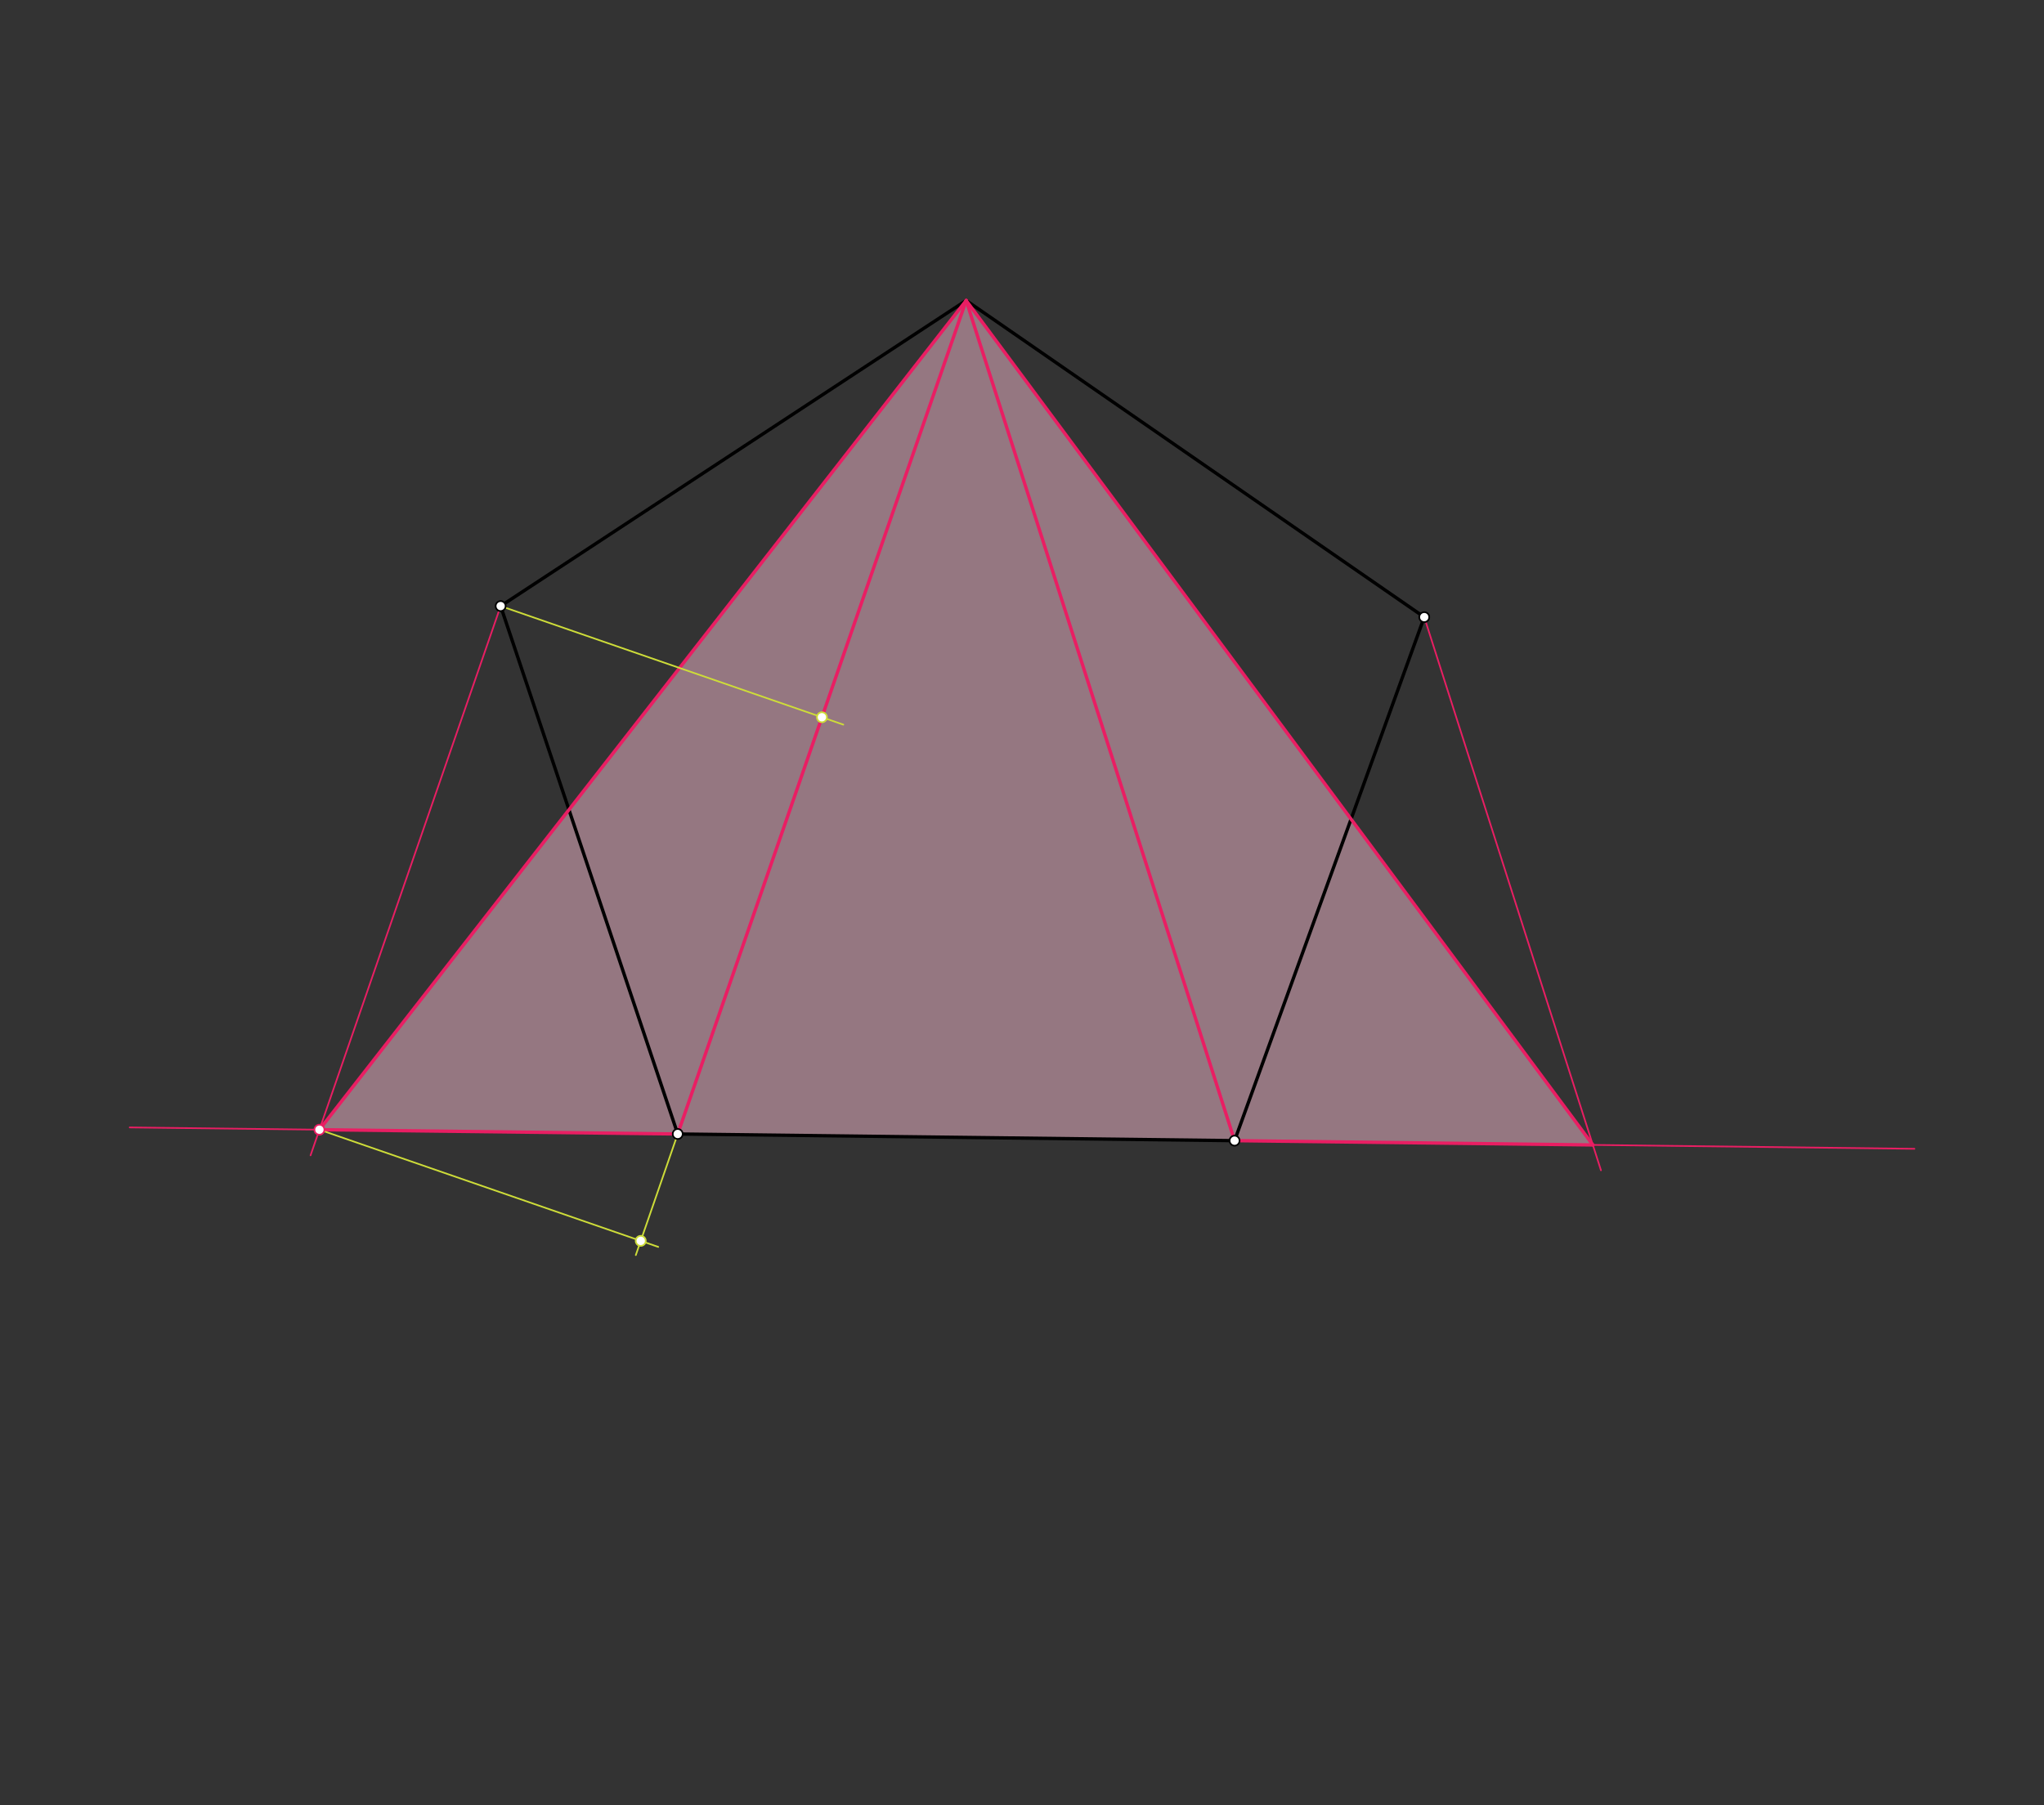
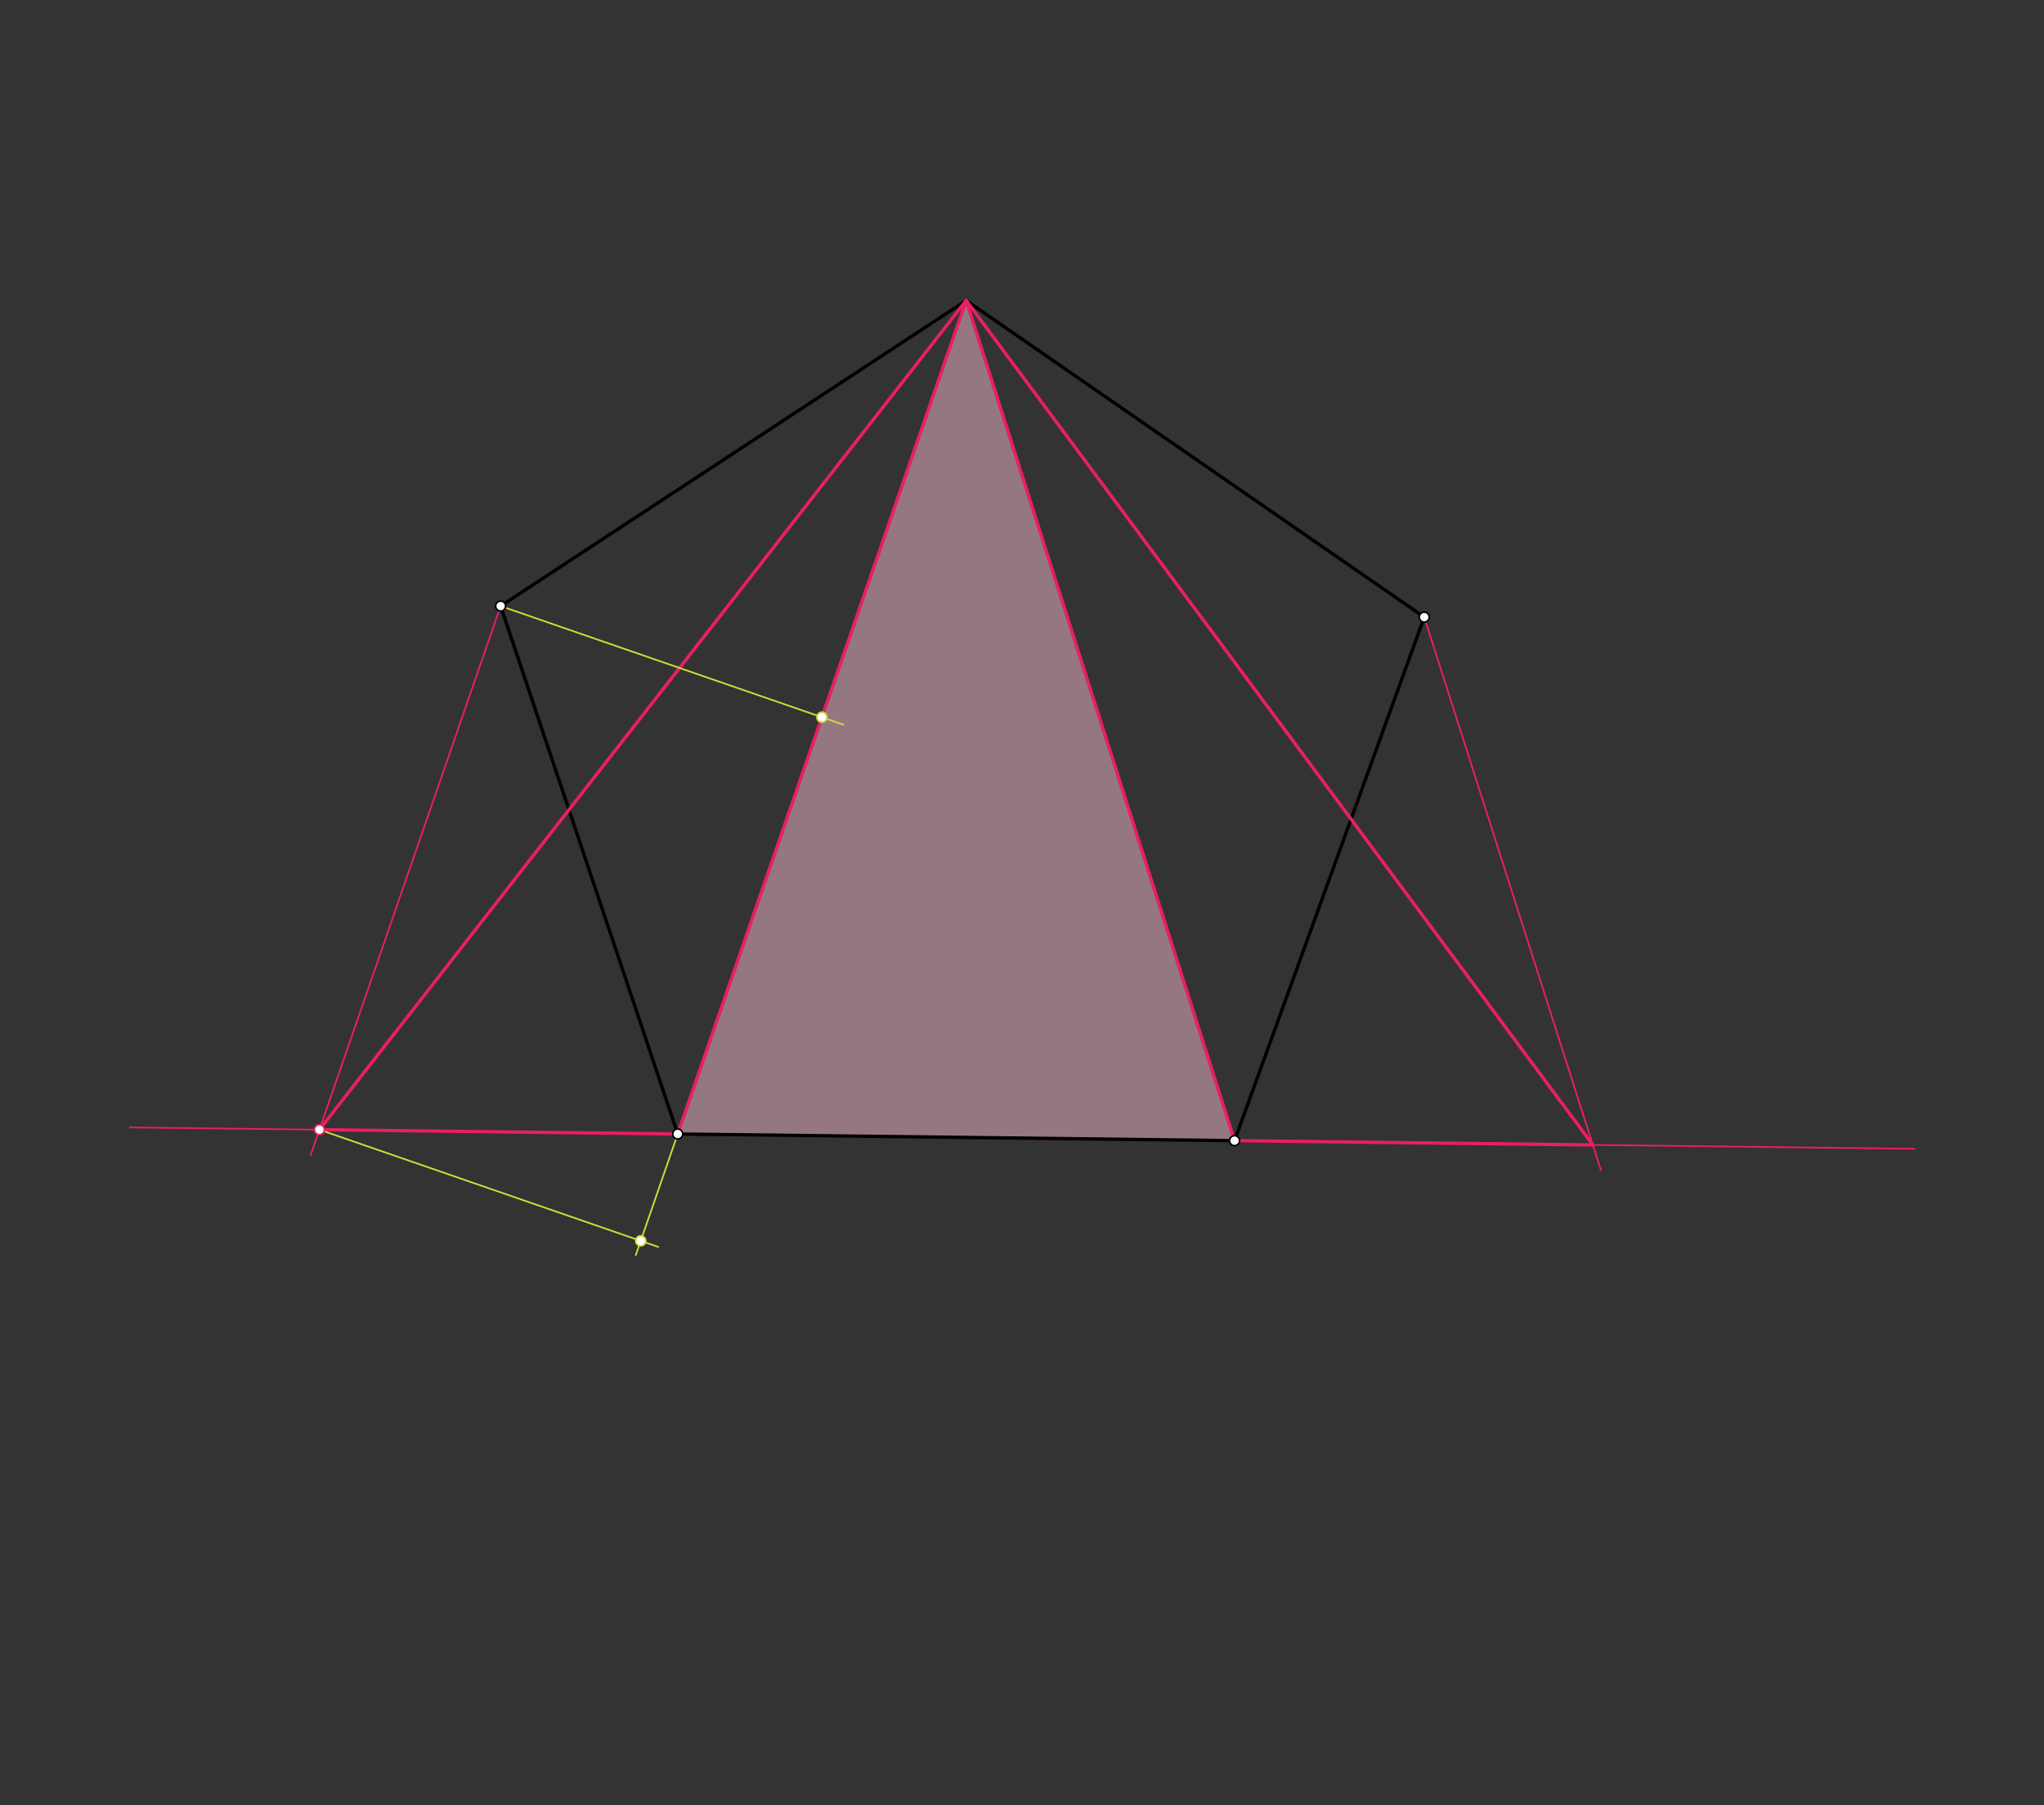
<svg xmlns="http://www.w3.org/2000/svg" class="svg--816" height="100%" preserveAspectRatio="xMidYMid meet" viewBox="0 0 1226 1083" width="100%">
  <rect x="0" y="0" width="1226" height="1083" fill="#333333" stroke="none" />
  <defs>
    <marker id="marker-arrow" markerHeight="16" markerUnits="userSpaceOnUse" markerWidth="24" orient="auto-start-reverse" refX="24" refY="4" viewBox="0 0 24 8">
      <path d="M 0 0 L 24 4 L 0 8 z" stroke="inherit" />
    </marker>
  </defs>
  <g class="aux-layer--949" />
  <g class="main-layer--75a">
    <g class="element--733">
      <g fill="#F8BBD0" opacity="0.5">
-         <path d="M 191.595 677.692 L 406.5 680.266 L 579.512 180.266 L 579.512 180.266 Z" stroke="none" />
-       </g>
+         </g>
    </g>
    <g class="element--733">
      <g fill="#F8BBD0" opacity="0.5">
-         <path d="M 579.512 180.266 L 955.405 686.839 L 740.5 684.266 Z" stroke="none" />
-       </g>
+         </g>
    </g>
    <g class="element--733">
      <g fill="#F8BBD0" opacity="0.5">
        <path d="M 406.5 680.266 L 740.5 684.266 L 579.512 180.266 L 579.512 180.266 Z" stroke="none" />
      </g>
    </g>
    <g class="element--733">
      <line stroke="#000000" stroke-dasharray="none" stroke-linecap="round" stroke-width="2" x1="406.5" x2="740.5" y1="680.266" y2="684.266" />
    </g>
    <g class="element--733">
      <line stroke="#000000" stroke-dasharray="none" stroke-linecap="round" stroke-width="2" x1="579.512" x2="300.285" y1="180.266" y2="363.58" />
    </g>
    <g class="element--733">
      <line stroke="#000000" stroke-dasharray="none" stroke-linecap="round" stroke-width="2" x1="300.285" x2="406.5" y1="363.58" y2="680.266" />
    </g>
    <g class="element--733">
      <line stroke="#000000" stroke-dasharray="none" stroke-linecap="round" stroke-width="2" x1="579.512" x2="854.269" y1="180.266" y2="370.214" />
    </g>
    <g class="element--733">
      <line stroke="#000000" stroke-dasharray="none" stroke-linecap="round" stroke-width="2" x1="854.269" x2="740.5" y1="370.214" y2="684.266" />
    </g>
    <g class="element--733">
      <line stroke="#E91E63" stroke-dasharray="none" stroke-linecap="round" stroke-width="1" x1="579.512" x2="406.5" y1="180.266" y2="680.266" />
    </g>
    <g class="element--733">
      <line stroke="#E91E63" stroke-dasharray="none" stroke-linecap="round" stroke-width="1" x1="406.5" x2="77.799" y1="680.266" y2="676.329" />
    </g>
    <g class="element--733">
      <line stroke="#E91E63" stroke-dasharray="none" stroke-linecap="round" stroke-width="1" x1="300.285" x2="186.272" y1="363.58" y2="693.076" />
    </g>
    <g class="element--733">
      <line stroke="#E91E63" stroke-dasharray="none" stroke-linecap="round" stroke-width="2" x1="579.512" x2="191.595" y1="180.266" y2="677.692" />
    </g>
    <g class="element--733">
      <line stroke="#E91E63" stroke-dasharray="none" stroke-linecap="round" stroke-width="2" x1="191.595" x2="406.5" y1="677.692" y2="680.266" />
    </g>
    <g class="element--733">
      <line stroke="#E91E63" stroke-dasharray="none" stroke-linecap="round" stroke-width="2" x1="406.5" x2="579.512" y1="680.266" y2="180.266" />
    </g>
    <g class="element--733">
      <line stroke="#CDDC39" stroke-dasharray="none" stroke-linecap="round" stroke-width="1" x1="300.285" x2="505.811" y1="363.58" y2="434.697" />
    </g>
    <g class="element--733">
      <line stroke="#CDDC39" stroke-dasharray="none" stroke-linecap="round" stroke-width="1" x1="191.595" x2="394.816" y1="677.692" y2="748.011" />
    </g>
    <g class="element--733">
      <line stroke="#CDDC39" stroke-dasharray="none" stroke-linecap="round" stroke-width="1" x1="406.5" x2="381.363" y1="680.266" y2="752.91" />
    </g>
    <g class="element--733">
      <line stroke="#E91E63" stroke-dasharray="none" stroke-linecap="round" stroke-width="1" x1="579.512" x2="740.5" y1="180.266" y2="684.266" />
    </g>
    <g class="element--733">
      <line stroke="#E91E63" stroke-dasharray="none" stroke-linecap="round" stroke-width="1" x1="740.5" x2="1148.262" y1="684.266" y2="689.149" />
    </g>
    <g class="element--733">
      <line stroke="#E91E63" stroke-dasharray="none" stroke-linecap="round" stroke-width="1" x1="854.269" x2="960.263" y1="370.214" y2="702.049" />
    </g>
    <g class="element--733">
      <line stroke="#E91E63" stroke-dasharray="none" stroke-linecap="round" stroke-width="2" x1="579.512" x2="955.405" y1="180.266" y2="686.839" />
    </g>
    <g class="element--733">
      <line stroke="#E91E63" stroke-dasharray="none" stroke-linecap="round" stroke-width="2" x1="955.405" x2="740.5" y1="686.839" y2="684.266" />
    </g>
    <g class="element--733">
      <line stroke="#E91E63" stroke-dasharray="none" stroke-linecap="round" stroke-width="2" x1="740.5" x2="579.512" y1="684.266" y2="180.266" />
    </g>
    <g class="element--733">
      <circle cx="406.5" cy="680.266" r="3" stroke="#000000" stroke-width="1" fill="#ffffff" />}</g>
    <g class="element--733">
      <circle cx="740.5" cy="684.266" r="3" stroke="#000000" stroke-width="1" fill="#ffffff" />}</g>
    <g class="element--733">
      <circle cx="300.285" cy="363.58" r="3" stroke="#000000" stroke-width="1" fill="#ffffff" />}</g>
    <g class="element--733">
      <circle cx="854.269" cy="370.214" r="3" stroke="#000000" stroke-width="1" fill="#ffffff" />}</g>
    <g class="element--733">
      <circle cx="191.595" cy="677.692" r="3" stroke="#E91E63" stroke-width="1" fill="#ffffff" />}</g>
    <g class="element--733">
      <circle cx="493.006" cy="430.266" r="3" stroke="#CDDC39" stroke-width="1" fill="#ffffff" />}</g>
    <g class="element--733">
      <circle cx="384.316" cy="744.378" r="3" stroke="#CDDC39" stroke-width="1" fill="#ffffff" />}</g>
  </g>
  <g class="snaps-layer--ac6" />
  <g class="temp-layer--52d" />
</svg>